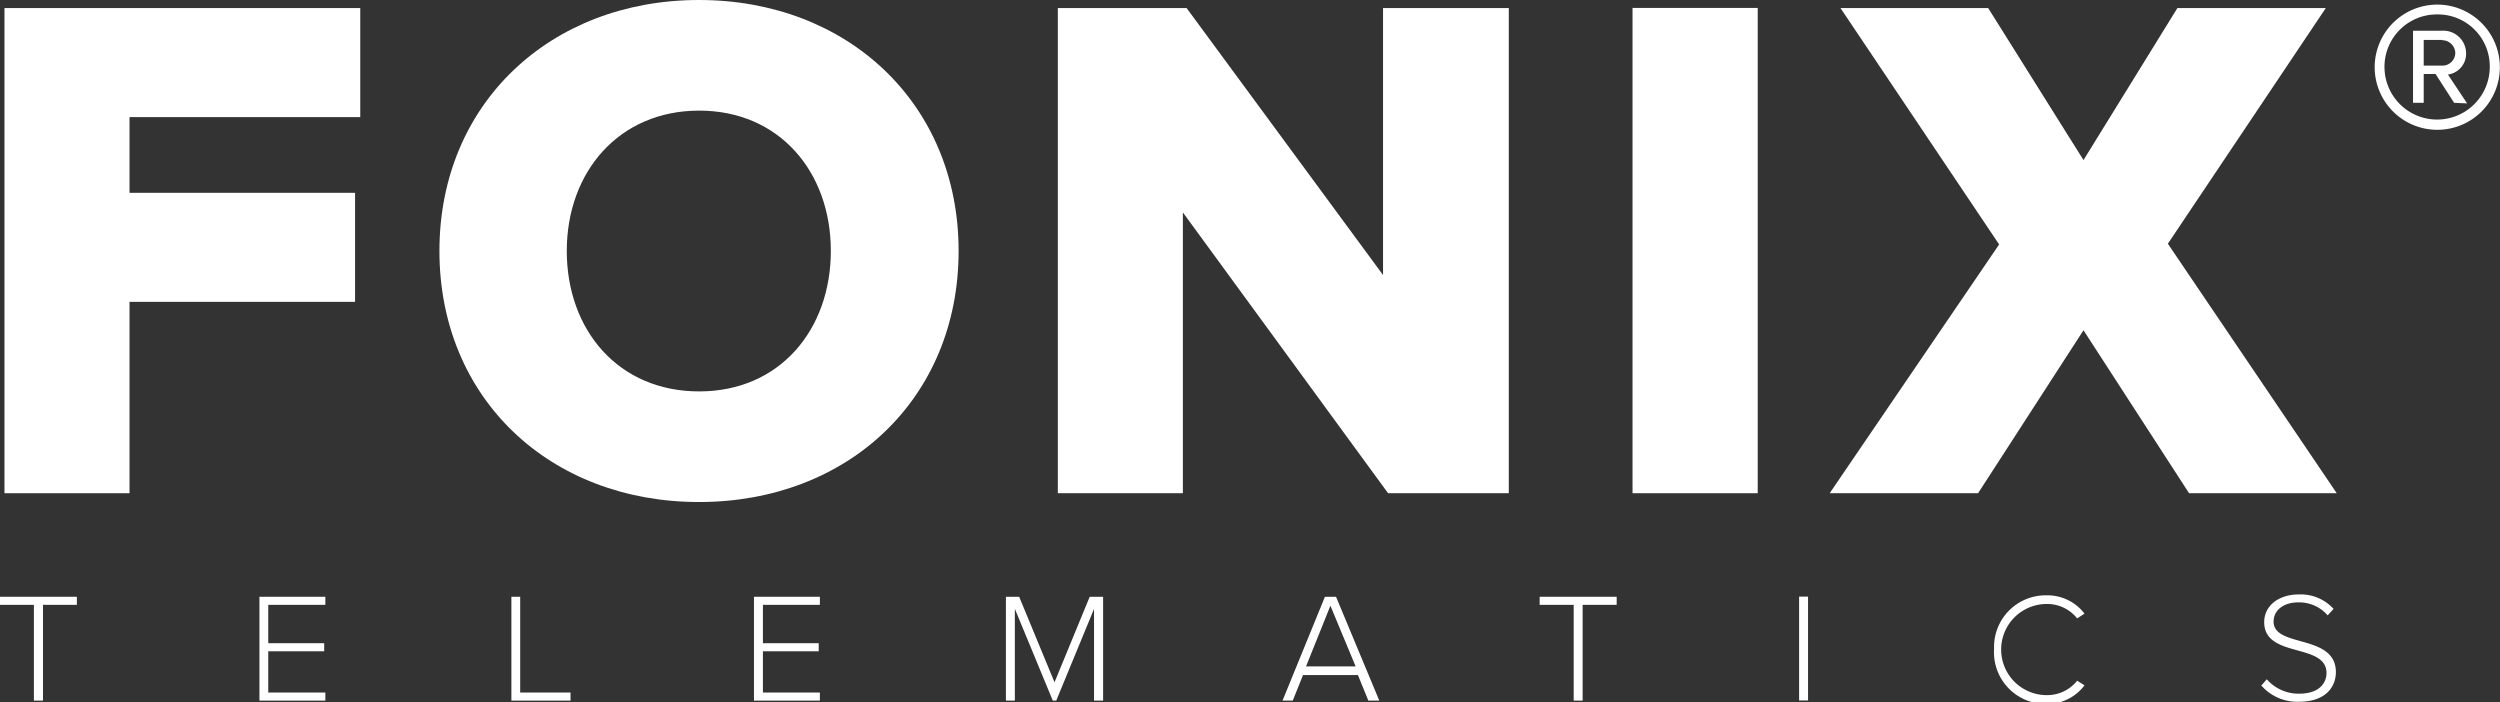
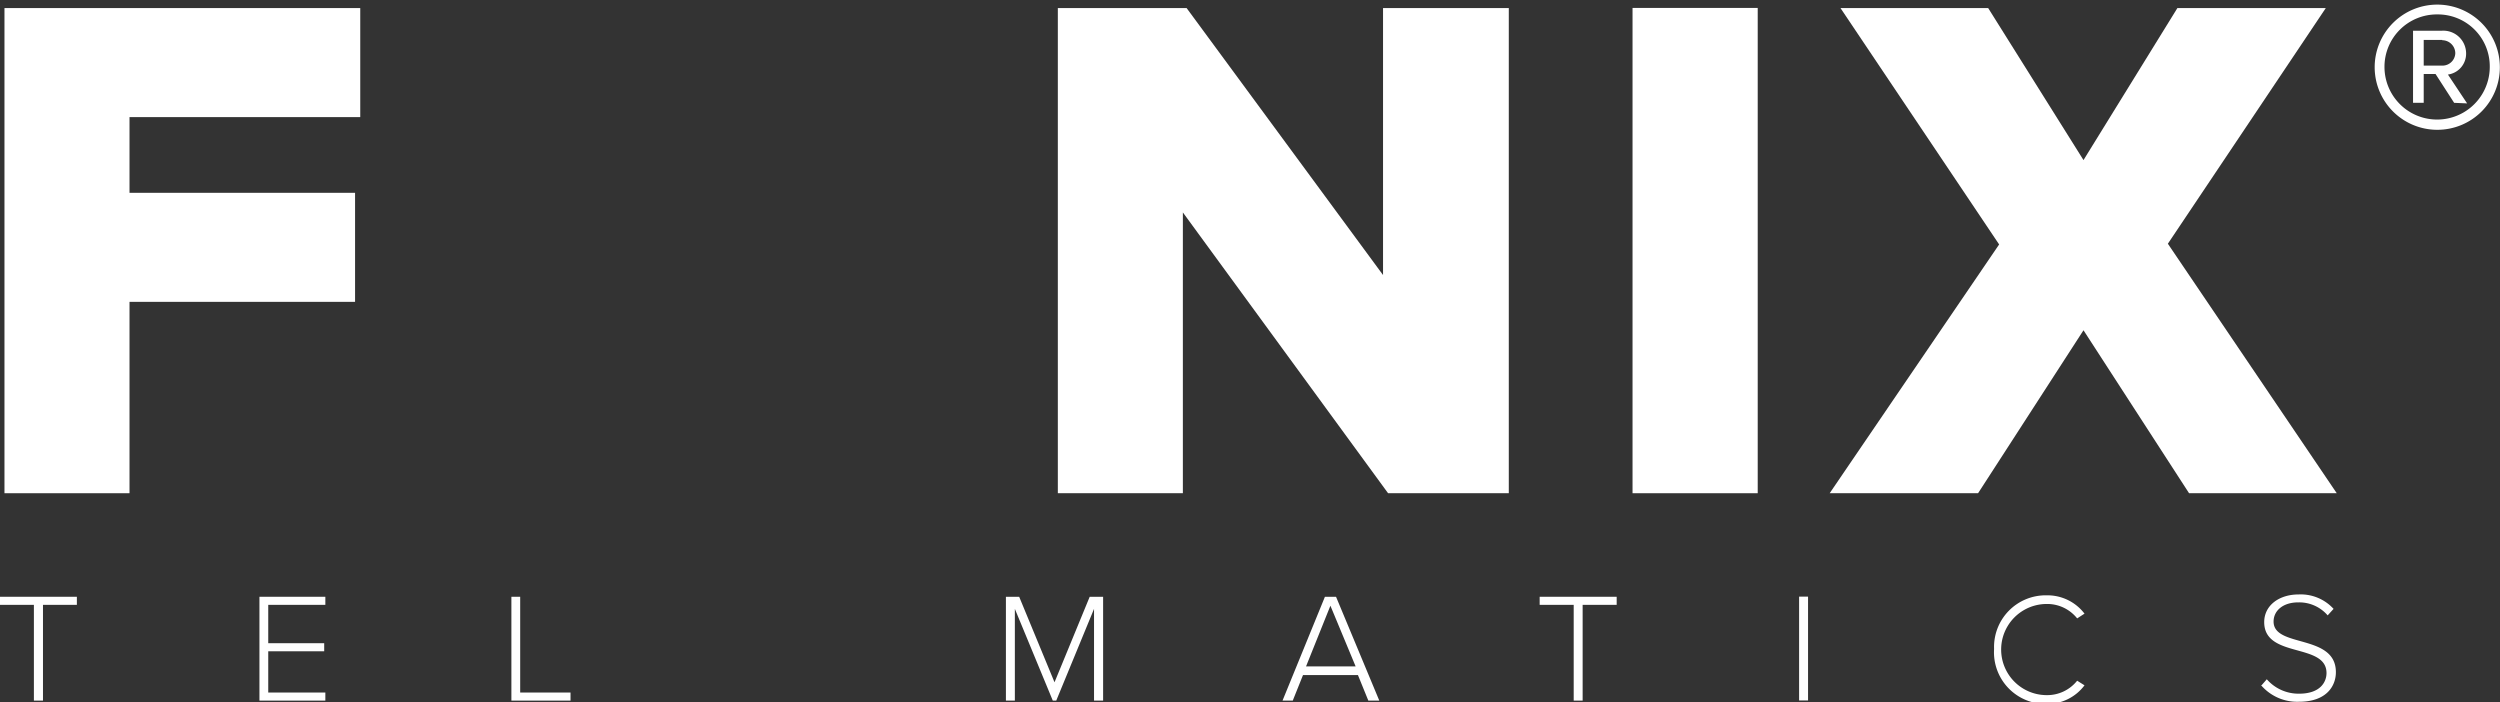
<svg xmlns="http://www.w3.org/2000/svg" viewBox="0 0 173.35 48.71">
  <rect x="0" y="0" width="173.35" height="48.71" fill="#333333" stroke="none" />
  <defs>
    <style>.cls-1{fill:#fff;}</style>
  </defs>
  <g id="Layer_2" data-name="Layer 2">
    <g id="Layer_1-2" data-name="Layer 1">
      <polygon class="cls-1" points="0.31 34.2 0.31 0.56 24.98 0.56 24.98 8.12 8.98 8.12 8.98 13.37 24.62 13.37 24.62 20.93 8.98 20.93 8.98 34.2 0.31 34.2" />
-       <path class="cls-1" d="M30.47,17.4c0-10.24,7.72-17.4,18-17.4s18,7.16,18,17.4-7.67,17.41-18,17.41-18-7.17-18-17.41m27.14,0c0-5.49-3.58-9.73-9.13-9.73S39.3,11.91,39.3,17.4s3.58,9.74,9.18,9.74,9.13-4.29,9.13-9.74" />
      <polygon class="cls-1" points="96.25 34.2 82.02 14.73 82.02 34.2 73.35 34.2 73.35 0.56 82.28 0.56 95.9 19.07 95.9 0.56 104.62 0.56 104.62 34.2 96.25 34.2" />
      <rect class="cls-1" x="113.2" y="0.55" width="8.68" height="33.65" />
      <polygon class="cls-1" points="151.79 34.2 144.47 22.9 137.16 34.2 126.87 34.2 138.62 16.95 127.62 0.56 137.86 0.56 144.47 11.1 150.98 0.56 161.27 0.56 150.32 16.9 162.03 34.2 151.79 34.2" />
      <polygon class="cls-1" points="2.35 48.58 2.35 41.94 0 41.94 0 41.38 5.33 41.38 5.33 41.94 2.98 41.94 2.98 48.58 2.35 48.58" />
      <polygon class="cls-1" points="17.99 48.58 17.99 41.38 22.56 41.38 22.56 41.94 18.6 41.94 18.6 44.6 22.48 44.6 22.48 45.16 18.6 45.16 18.6 48.02 22.56 48.02 22.56 48.58 17.99 48.58" />
      <polygon class="cls-1" points="35.46 48.58 35.46 41.38 36.07 41.38 36.07 48.02 39.56 48.02 39.56 48.58 35.46 48.58" />
-       <polygon class="cls-1" points="52.28 48.58 52.28 41.38 56.85 41.38 56.85 41.94 52.9 41.94 52.9 44.6 56.77 44.6 56.77 45.16 52.9 45.16 52.9 48.02 56.85 48.02 56.85 48.58 52.28 48.58" />
      <polygon class="cls-1" points="75.86 48.58 75.86 42.22 73.24 48.58 73 48.58 70.37 42.22 70.37 48.58 69.75 48.58 69.75 41.38 70.67 41.38 73.12 47.31 75.56 41.38 76.49 41.38 76.49 48.58 75.86 48.58" />
      <path class="cls-1" d="M94.88,48.58l-.72-1.77H90.35l-.71,1.77h-.71l2.94-7.2h.77l3,7.2ZM92.25,42l-1.69,4.21H94Z" />
      <polygon class="cls-1" points="109.12 48.58 109.12 41.94 106.76 41.94 106.76 41.38 112.1 41.38 112.1 41.94 109.74 41.94 109.74 48.58 109.12 48.58" />
      <rect class="cls-1" x="124.75" y="41.37" width="0.62" height="7.2" />
      <path class="cls-1" d="M138.27,45a3.58,3.58,0,0,1,3.65-3.72,3.23,3.23,0,0,1,2.62,1.27l-.51.33a2.65,2.65,0,0,0-2.11-1,3.16,3.16,0,0,0,0,6.32,2.65,2.65,0,0,0,2.11-1l.51.32a3.22,3.22,0,0,1-2.62,1.29A3.58,3.58,0,0,1,138.27,45" />
      <path class="cls-1" d="M156.78,47.56l.4-.46a2.92,2.92,0,0,0,2.24,1c1.48,0,1.9-.82,1.9-1.43,0-2.12-4.32-1-4.32-3.53,0-1.18,1.06-1.92,2.37-1.92a3.08,3.08,0,0,1,2.44,1l-.41.45a2.6,2.6,0,0,0-2.06-.9c-1,0-1.69.55-1.69,1.33,0,1.84,4.32.83,4.32,3.51,0,.93-.62,2.05-2.56,2.05a3.3,3.3,0,0,1-2.63-1.15" />
      <path class="cls-1" d="M169,9a4.34,4.34,0,1,1,4.34-4.33A4.33,4.33,0,0,1,169,9m0-8a3.63,3.63,0,0,0-3.66,3.64,3.65,3.65,0,1,0,7.3,0A3.6,3.6,0,0,0,169,1m1.17,6.13-1.29-2h-.82v2h-.74v-5h2A1.58,1.58,0,0,1,171,3.69a1.46,1.46,0,0,1-1.26,1.48l1.33,2Zm-.82-4.36h-1.29V4.55h1.29a.89.89,0,0,0,.9-.86.91.91,0,0,0-.9-.9" />
    </g>
  </g>
</svg>